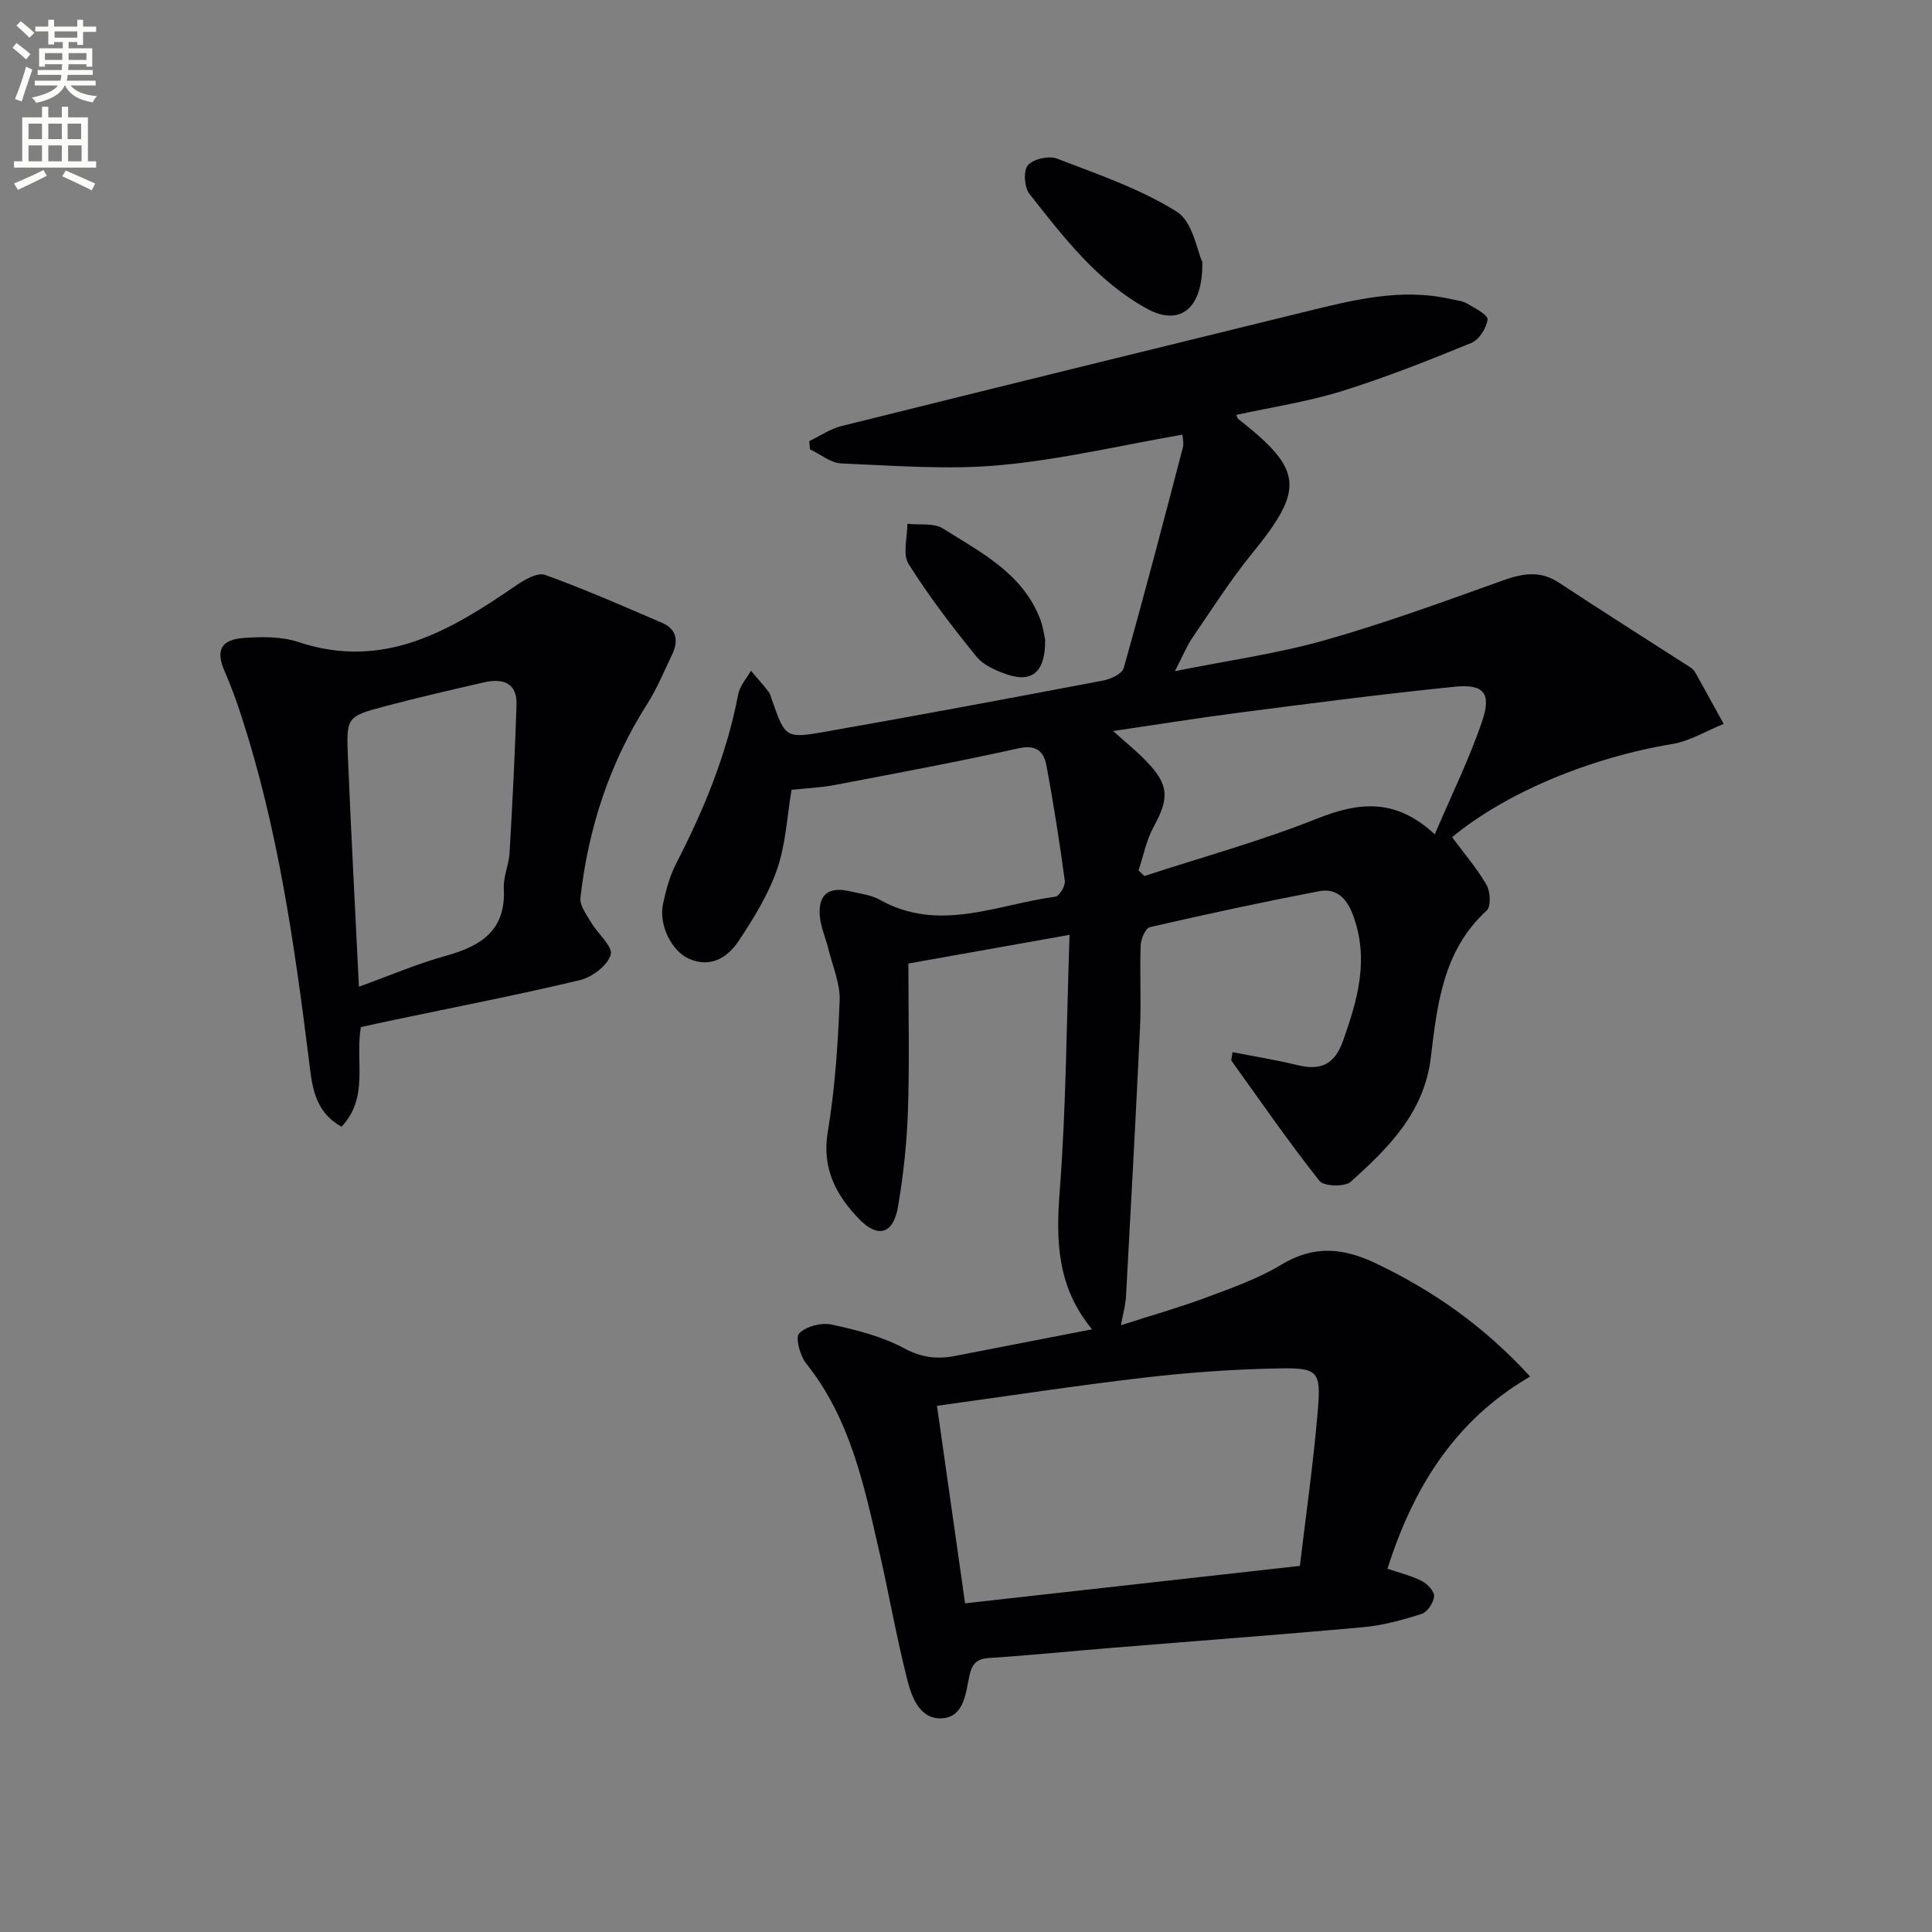
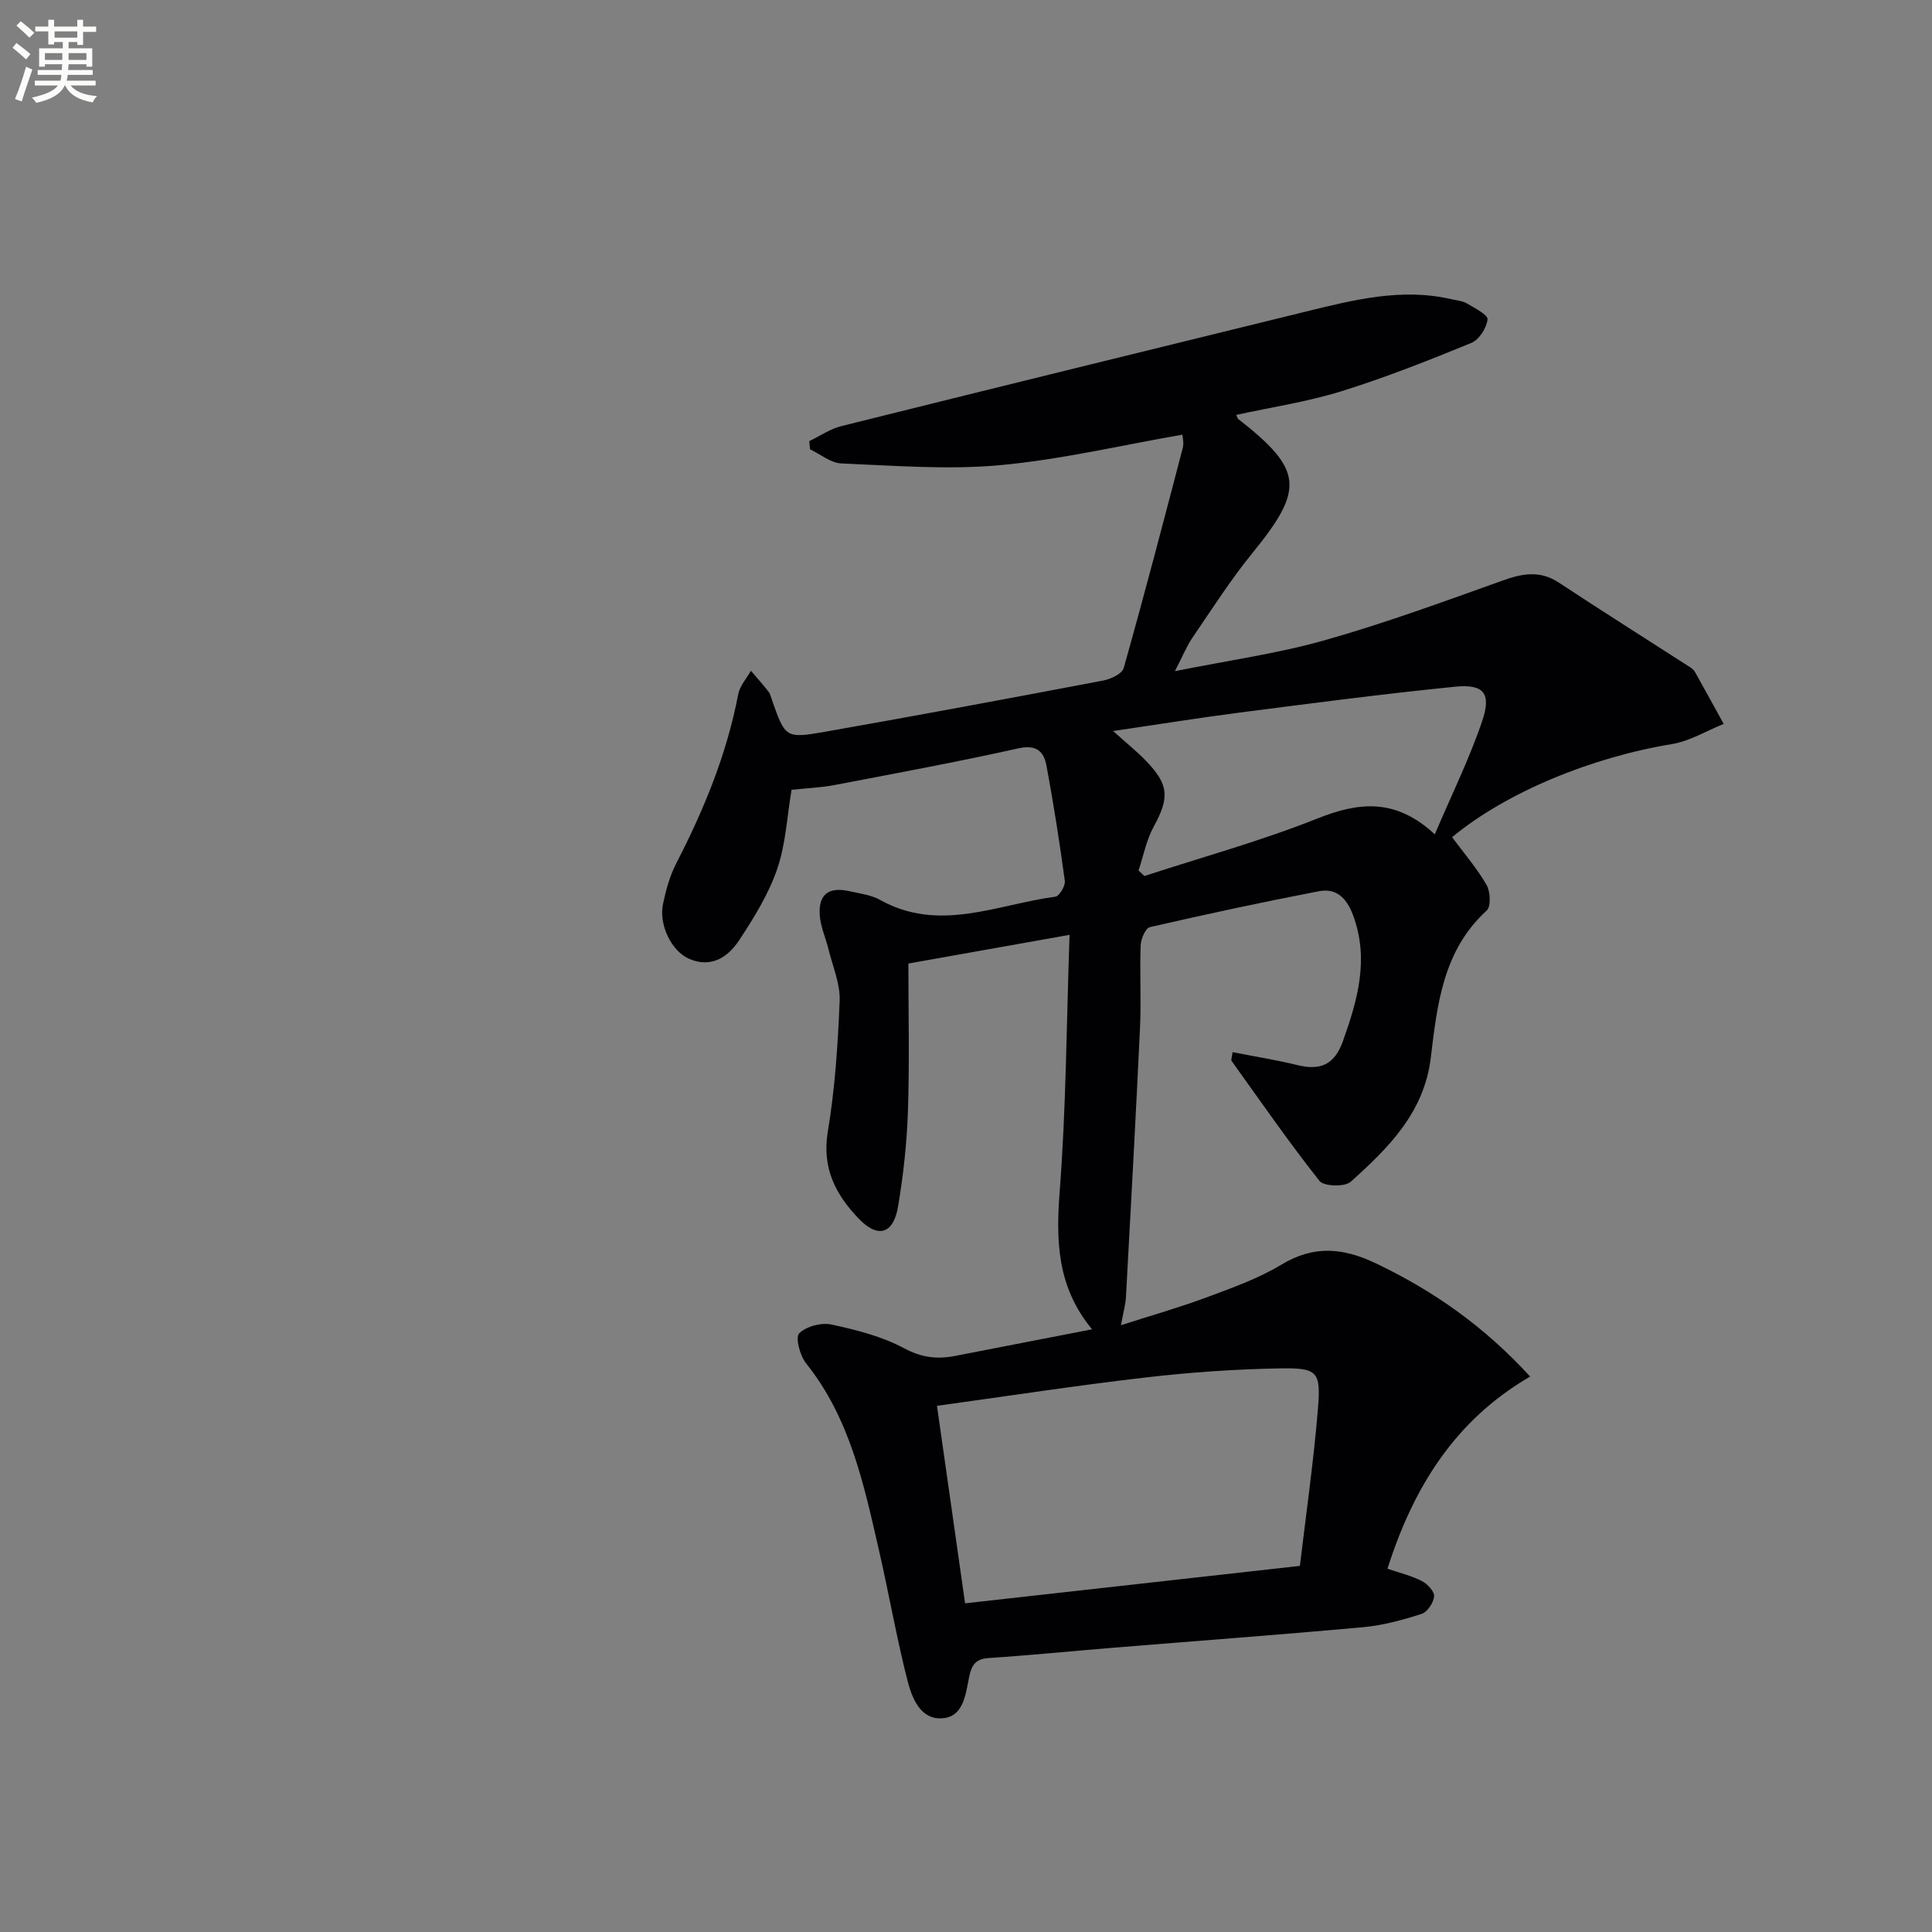
<svg xmlns="http://www.w3.org/2000/svg" enable-background="new 0 0 400 400" viewBox="0 0 400 400">
  <rect x="0" y="0" width="400" height="400" fill="#808080" stroke="none" />
  <path d="m2.6 9.9.8-1c.9.7 1.9 1.4 2.9 2.3l-.9 1.1c-1.1-1-2-1.8-2.8-2.4zm.5 10.6c.9-2.1 1.6-4.3 2.3-6.7.4.2.8.4 1.3.6-.7 2.1-1.5 4.3-2.2 6.6zm.3-15.2.9-.9c1 .8 2 1.6 2.8 2.4l-1 1c-.9-.9-1.8-1.7-2.7-2.5zm12.6-1.2h1.2v1.4h2.7v1.1h-2.7v2.7h-1.2v-.6h-1.8v1.3h4.9v3.8h-1.2v-.5h-3.7c0 .4-.1.9-.1 1.2h5.1v1h-5.2c0 .5-.1.9-.2 1.2h6v1h-5.2c1.1 1.3 2.9 2 5.5 2.2-.4.4-.7.8-.9 1.3-2.9-.5-4.8-1.6-5.7-3.5h-.1c-.8 1.7-2.7 2.9-5.9 3.6-.2-.4-.6-.8-.9-1.1 2.8-.6 4.6-1.4 5.4-2.5h-4.8v-1h5.3c.1-.3.2-.7.2-1.2h-4.9v-1h5c0-.4 0-.8.1-1.2h-3.6v.5h-1.2v-3.8h4.9v-1.3h-1.8v.5h-1.2v-2.7h-2.7v-1h2.7v-1.4h1.2v1.4h4.8zm-6.7 8.3h3.6c0-.4 0-.9 0-1.4h-3.6zm1.9-4.6h4.8v-1.3h-4.7v1.3zm6.7 3.2h-3.7v1.4h3.7z" fill="#fbfcfa" />
-   <path d="m8.7 22.1h1.3v2.2h2.8v-2.2h1.3v2.2h4.1v9.1h1.7v1.3h-17v-1.3h1.7v-9.1h4.1zm.3 13.1.7 1.2c-1.8.9-3.8 1.9-6 2.9-.2-.4-.5-.8-.8-1.3 2.3-1 4.4-1.9 6.1-2.8zm-3.1-6.4h2.8v-3.2h-2.8zm0 4.6h2.8v-3.3h-2.8zm4.1-4.6h2.8v-3.2h-2.8zm0 4.6h2.8v-3.3h-2.8zm3.6 1.9c2.1.9 4.1 1.8 6.1 2.7l-.7 1.4c-2.2-1.1-4.2-2-6.1-2.9zm3.2-9.7h-2.8v3.2h2.8zm-2.7 7.8h2.8v-3.3h-2.8z" fill="#fbfcfa" />
  <g fill="#010104">
    <path d="m226.1 275.22c-7.29-8.81-7.49-18.38-6.69-28.72 1.32-17.21 1.39-34.52 2.03-52.95-11.84 2.11-22.33 3.97-33.37 5.94 0 10.29.25 20.41-.09 30.52-.22 6.62-.95 13.27-2.05 19.81-.96 5.67-4.15 6.65-8.14 2.49-4.71-4.91-7.66-10.42-6.41-17.95 1.49-8.95 2.1-18.08 2.46-27.16.14-3.49-1.42-7.05-2.28-10.56-.58-2.4-1.68-4.75-1.84-7.17-.29-4.35 1.89-5.94 6.24-4.94 2.1.48 4.39.75 6.22 1.77 12.26 6.87 24.26.95 36.32-.65.82-.11 2.1-2.24 1.96-3.27-1.09-8.02-2.33-16.03-3.83-23.99-.53-2.82-2.11-4.27-5.74-3.46-12.62 2.8-25.34 5.17-38.04 7.59-2.92.56-5.92.67-8.97 1-.93 5.48-1.18 11.21-2.98 16.42-1.8 5.23-4.83 10.13-7.91 14.79-2.28 3.45-5.76 5.74-10.28 3.8-3.67-1.57-6.36-7.06-5.44-11.38.61-2.89 1.42-5.86 2.77-8.46 5.74-11.13 10.44-22.59 12.8-34.95.33-1.73 1.72-3.25 2.63-4.87 1.22 1.44 2.49 2.85 3.65 4.34.39.5.52 1.22.75 1.84 2.68 7.61 2.8 7.89 10.81 6.48 19.27-3.39 38.5-6.98 57.72-10.63 1.57-.3 3.91-1.39 4.25-2.58 4.27-15.14 8.25-30.36 12.23-45.58.28-1.06-.06-2.28-.08-2.75-12.66 2.2-25.13 5.16-37.77 6.32-10.85.99-21.89.09-32.83-.36-2.2-.09-4.34-1.91-6.5-2.93-.05-.56-.1-1.13-.15-1.69 2.22-1.06 4.34-2.54 6.68-3.12 32.04-7.98 64.1-15.85 96.17-23.71 9.85-2.41 19.71-4.92 29.97-2.58 1.13.26 2.38.35 3.34.91 1.62.95 4.38 2.36 4.27 3.31-.2 1.77-1.76 4.21-3.36 4.86-8.86 3.63-17.78 7.17-26.92 10.01-7.05 2.19-14.44 3.29-21.75 4.89.24.53.27.73.38.82 13.5 10.56 13.79 14.5 2.93 27.83-4.5 5.53-8.35 11.59-12.38 17.48-1.19 1.74-1.98 3.74-3.63 6.93 11.13-2.24 21.26-3.64 31-6.4 12.43-3.52 24.61-7.98 36.78-12.34 4.15-1.49 7.79-2.19 11.74.42 8.99 5.93 18.1 11.67 27.15 17.5.41.26.82.64 1.05 1.06 1.99 3.55 3.94 7.12 5.9 10.68-3.56 1.43-7.01 3.56-10.7 4.17-16.68 2.75-34.26 9.95-45.53 19.28 2.41 3.26 5.1 6.37 7.13 9.87.8 1.38.95 4.48.04 5.31-9.06 8.26-10.25 19.45-11.58 30.48-1.37 11.37-8.79 18.69-16.59 25.69-1.22 1.09-5.55.96-6.45-.18-6.37-8.05-12.22-16.51-18.21-24.86-.14-.2.06-.64.21-1.8 4.47.88 8.96 1.58 13.34 2.66 4.81 1.19 7.76 0 9.53-5 3.05-8.6 5.47-17.02 2.02-26.16-1.35-3.56-3.52-5.49-7.01-4.82-11.71 2.25-23.38 4.76-35.01 7.44-.9.21-1.85 2.44-1.9 3.76-.21 5.66.13 11.34-.13 16.99-.87 18.6-1.9 37.19-2.91 55.78-.09 1.61-.55 3.21-1.04 5.88 6.28-2.02 12.08-3.66 17.7-5.75 5.29-1.97 10.71-3.89 15.5-6.78 6.75-4.07 12.77-3.53 19.64-.25 11.88 5.68 22.36 13.01 31.88 23.41-15.67 9.1-24.24 23.11-29.54 39.79 2.51.86 4.94 1.43 7.1 2.54 1.16.59 2.65 2.17 2.56 3.18-.12 1.32-1.41 3.26-2.61 3.64-3.92 1.25-7.99 2.37-12.08 2.74-17.22 1.57-34.46 2.84-51.69 4.25-8.62.7-17.23 1.57-25.85 2.14-2.76.18-3.54 1.5-4.04 3.93-.73 3.51-1.11 8.19-5.5 8.54-4.57.36-6.33-4.16-7.25-7.75-2.29-8.96-3.87-18.11-5.94-27.13-3.12-13.6-6-27.28-15.08-38.62-1.26-1.58-2.25-5.36-1.42-6.19 1.45-1.46 4.59-2.28 6.69-1.83 5.16 1.11 10.47 2.46 15.07 4.93 3.57 1.91 6.77 2.29 10.42 1.59 9.24-1.8 18.49-3.6 28.46-5.53zm-32.11 15.84c2.04 14.32 3.94 27.69 5.82 40.89 23.13-2.59 45.82-5.13 69.32-7.75 1.25-10.6 2.84-21.57 3.74-32.59.63-7.66-.09-8.43-7.87-8.3-9.28.16-18.58.81-27.8 1.88-14.28 1.65-28.51 3.85-43.21 5.87zm41.73-110.84c.4.38.81.77 1.21 1.15 11.94-3.9 24.1-7.24 35.75-11.88 8.61-3.43 16.22-4.33 24.38 3.25 3.54-8.33 7.22-15.76 9.84-23.54 1.91-5.7.27-7.62-5.69-7.02-14.85 1.49-29.66 3.43-44.47 5.34-8.47 1.09-16.91 2.46-26.28 3.83 2.77 2.5 4.93 4.23 6.84 6.21 4.76 4.94 4.82 7.63 1.55 13.62-1.51 2.75-2.11 6.01-3.13 9.04z" />
-     <path d="m74.71 212.65c-1.21 7.1 1.74 14.55-4 20.62-5.75-3.17-6.12-8.73-6.75-13.8-3.01-24.07-6.44-48.04-13.98-71.21-1.02-3.15-2.16-6.27-3.48-9.3-1.85-4.24-.85-6.53 3.98-6.88 3.75-.27 7.82-.31 11.31.85 17.69 5.88 31.45-2.36 45.07-11.72 1.74-1.2 4.45-2.75 6-2.18 8.2 2.95 16.19 6.47 24.21 9.92 3.07 1.32 3.42 3.79 2.07 6.6-1.65 3.43-3.1 7-5.13 10.18-7.84 12.29-12.21 25.76-13.84 40.13-.18 1.61 1.27 3.5 2.21 5.11 1.36 2.33 4.54 4.99 4.06 6.68-.63 2.23-3.83 4.66-6.34 5.26-12.73 3.05-25.6 5.54-38.42 8.23-2.26.47-4.51.97-6.97 1.51zm-.4-8.36c6.43-2.32 12.07-4.76 17.93-6.38 7.34-2.02 12.54-5.27 12.07-13.97-.13-2.42 1.05-4.88 1.19-7.34.59-10.23 1.12-20.46 1.44-30.69.15-4.65-2.94-5.5-6.75-4.63-6.79 1.55-13.59 3.13-20.33 4.91-8.05 2.12-8.17 2.23-7.83 10.48.65 15.59 1.48 31.18 2.28 47.62z" />
-     <path d="m248.92 54.23c.18 9.92-4.8 13.31-11.38 9.72-10.31-5.62-17.34-14.83-24.42-23.83-1.06-1.34-1.27-4.79-.31-5.91 1.12-1.29 4.33-2.02 6.01-1.38 8.46 3.25 17.21 6.24 24.81 10.99 3.35 2.1 4.22 8.15 5.29 10.41z" />
-     <path d="m216.39 132.46c.05 6.72-2.74 8.94-7.91 7.17-2.28-.78-4.87-1.91-6.32-3.69-4.99-6.16-9.85-12.48-14.05-19.18-1.27-2.03-.23-5.5-.25-8.31 2.49.28 5.47-.23 7.37.97 7.77 4.91 16.32 9.17 20.02 18.5.73 1.81.97 3.82 1.14 4.54z" />
  </g>
</svg>